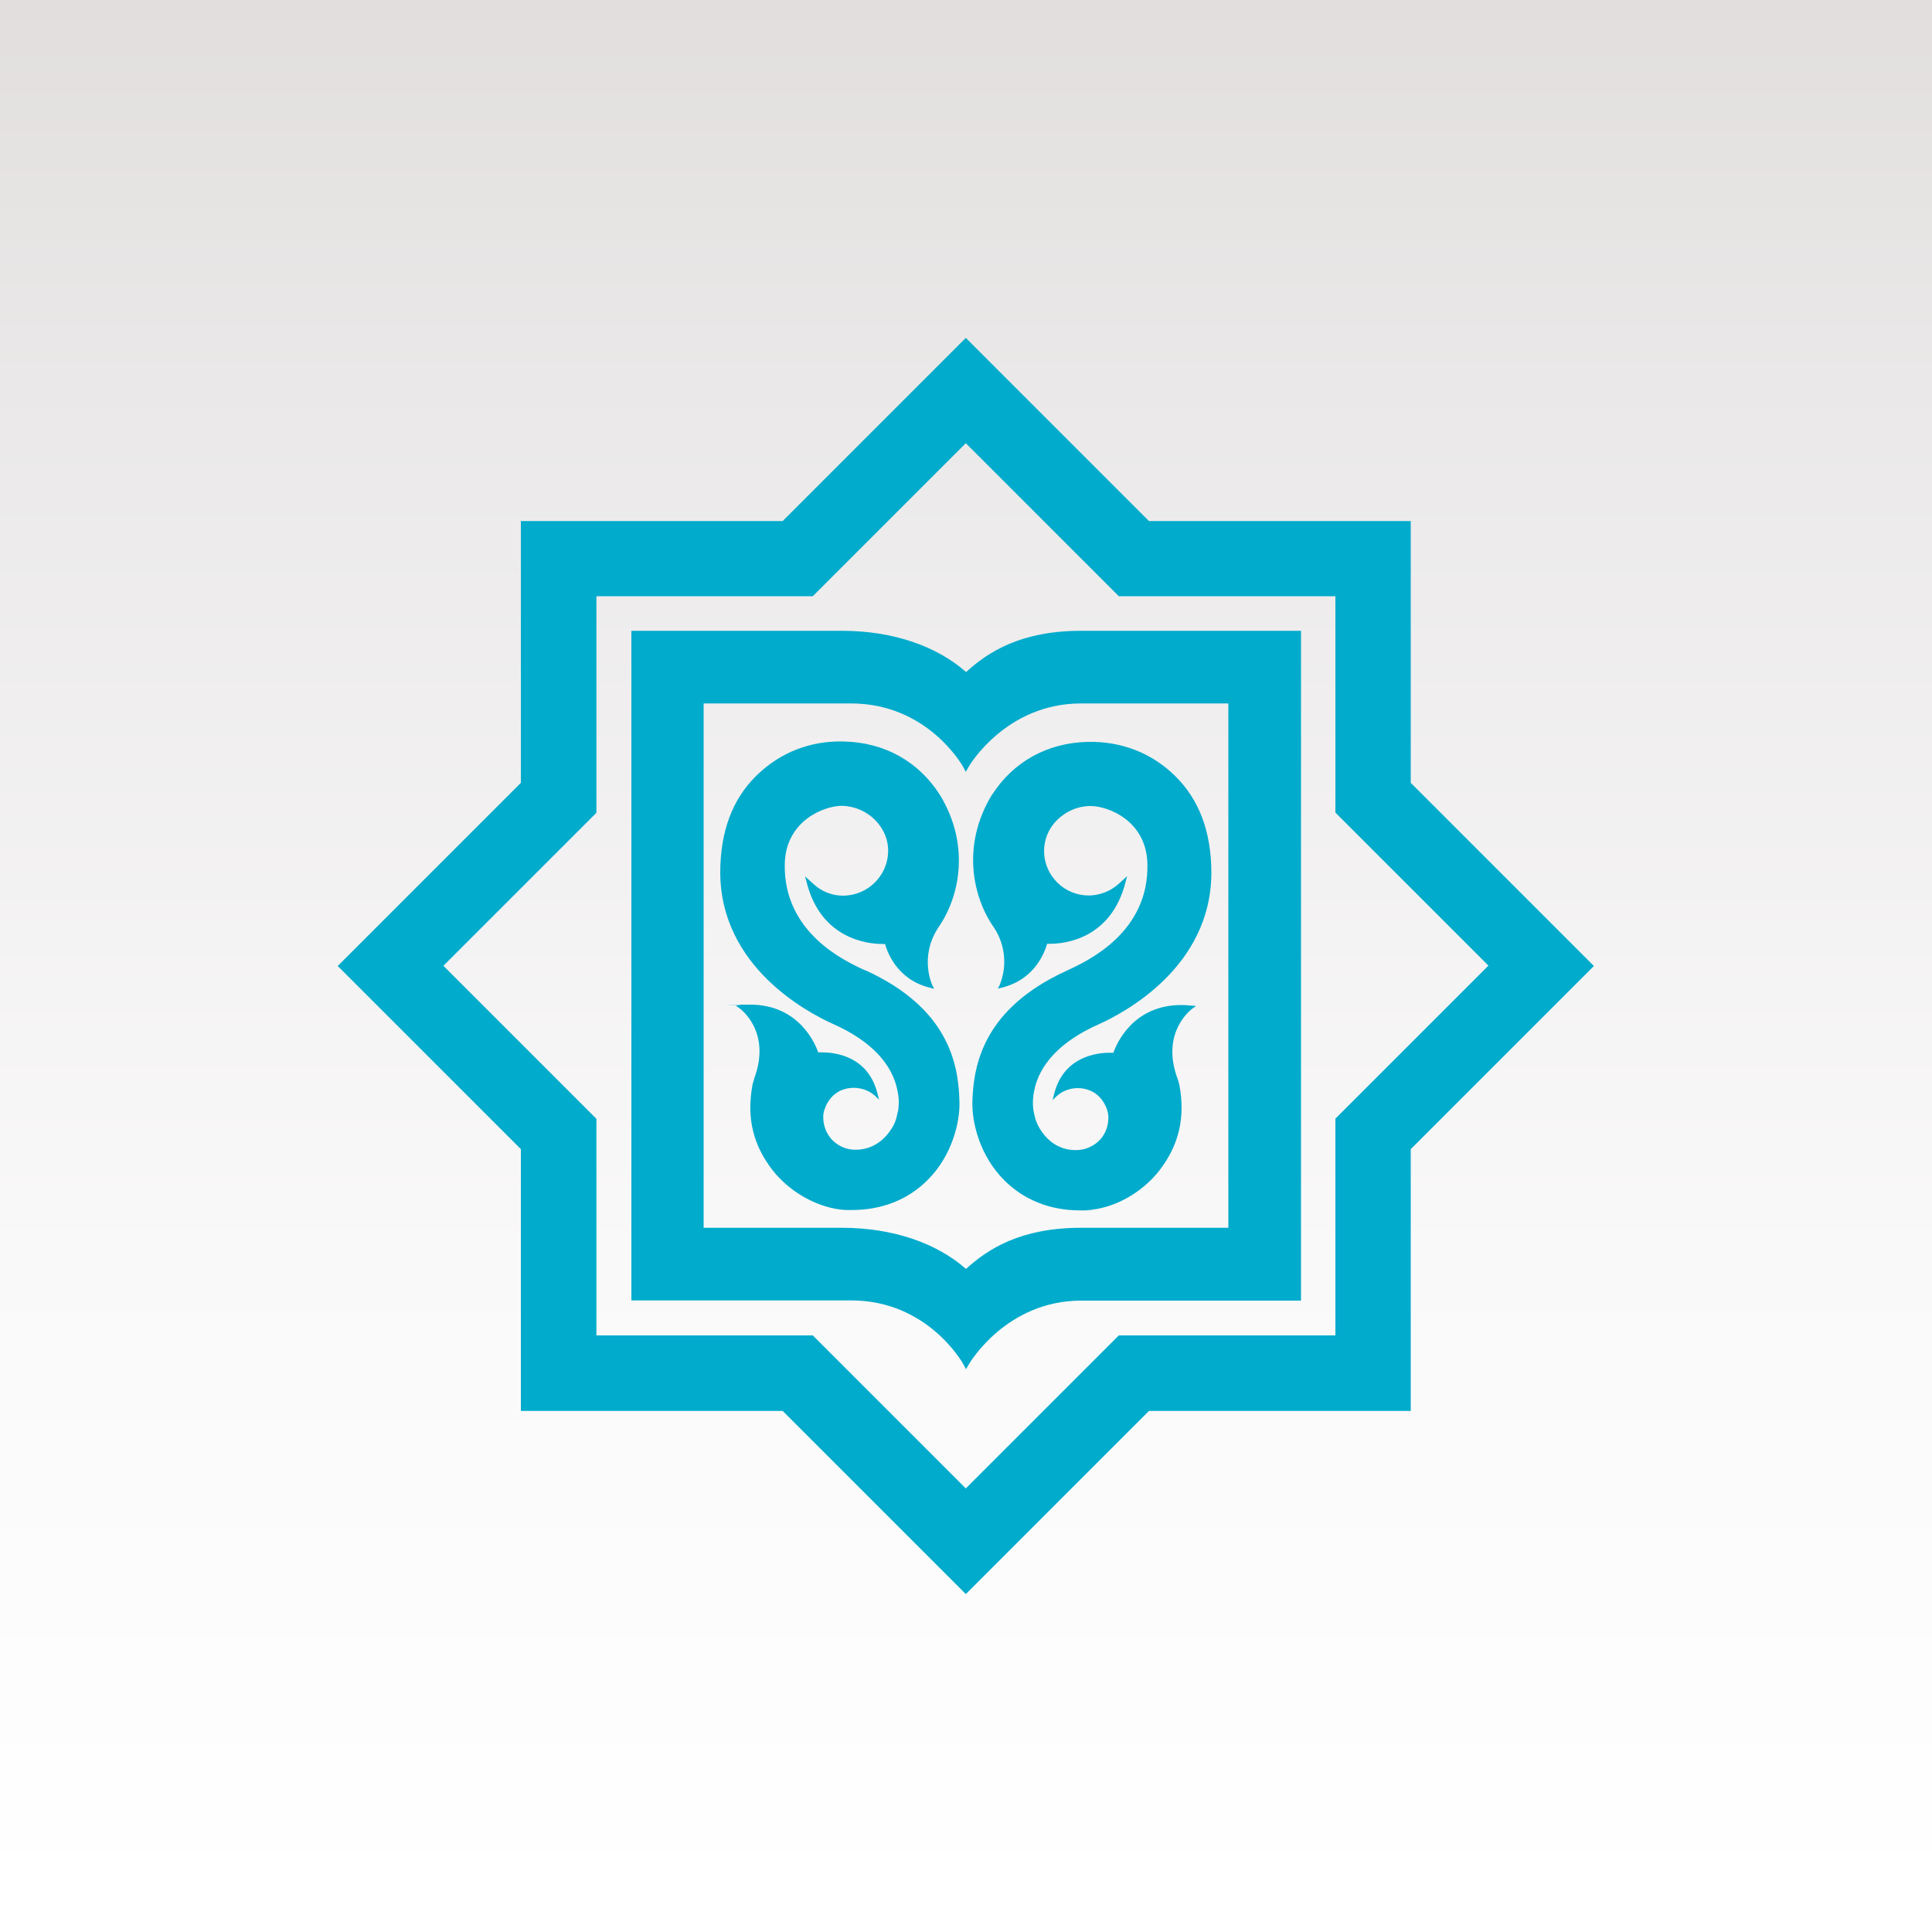
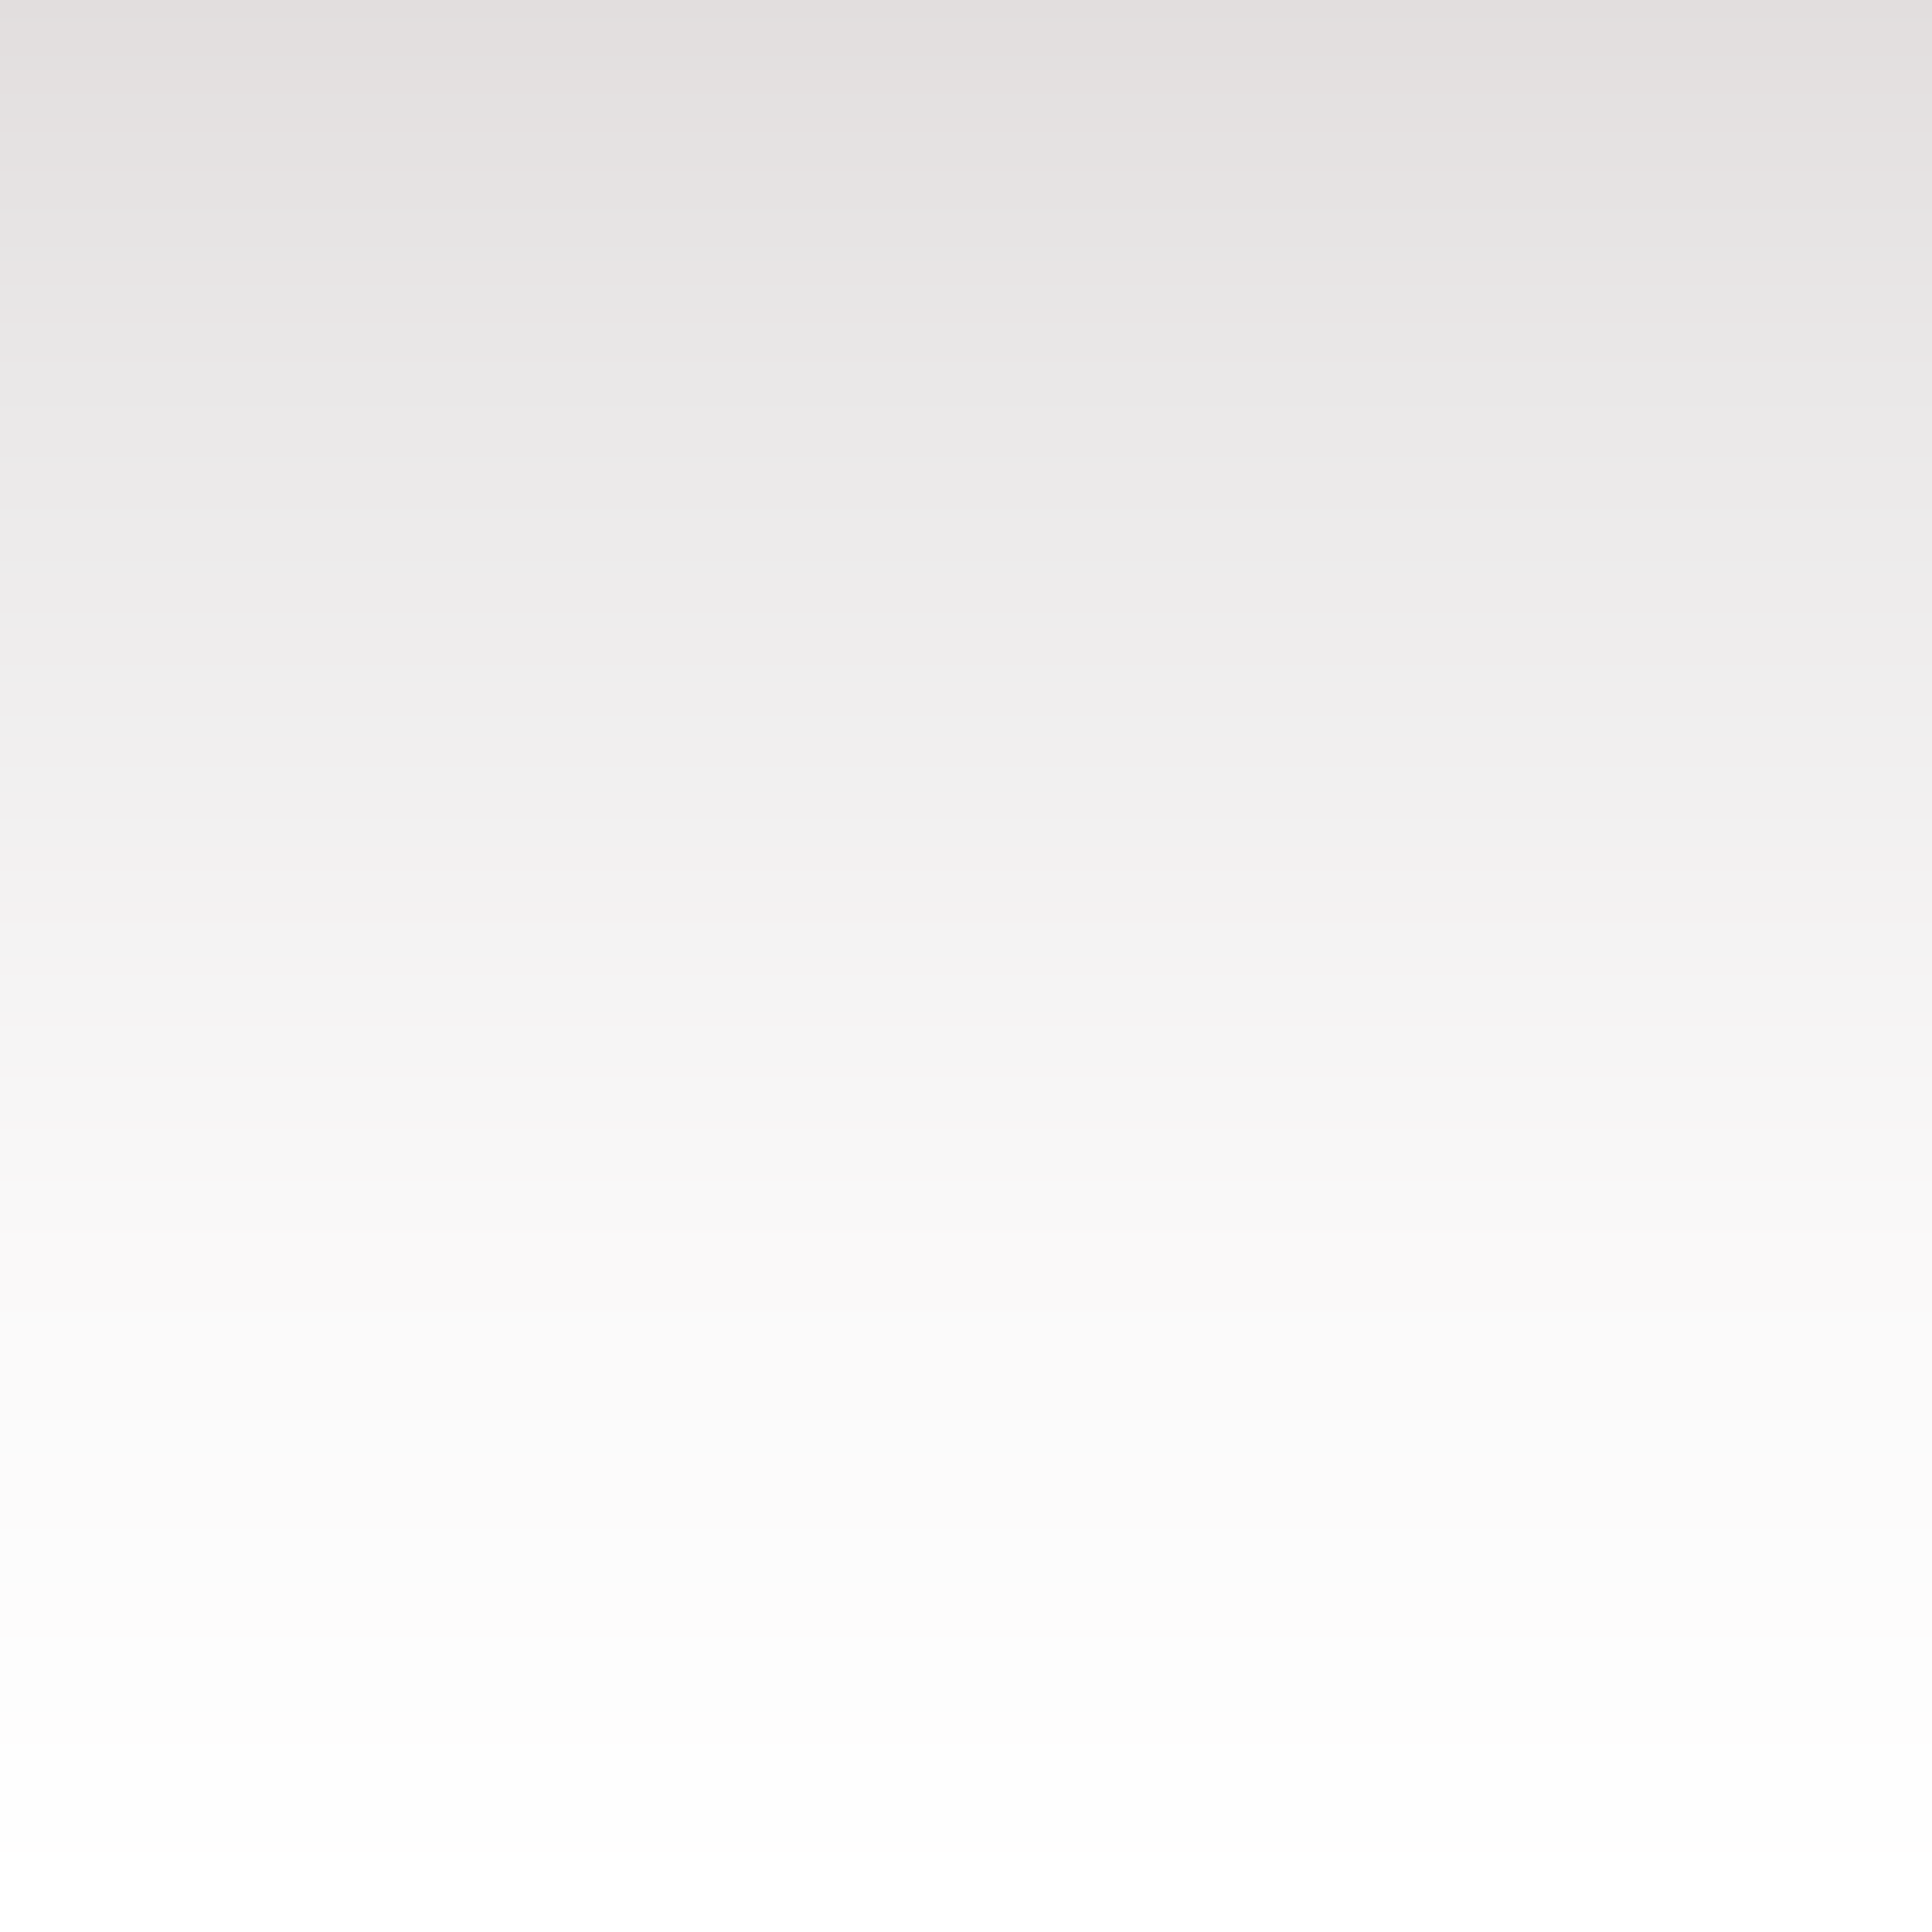
<svg xmlns="http://www.w3.org/2000/svg" id="Layer_1" viewBox="0 0 100 100">
  <rect x="0" y="0" width="100" height="100" fill="#333333" stroke="none" />
  <defs>
    <style>
      .cls-1 {
        fill: none;
      }

      .cls-2 {
        fill: url(#linear-gradient);
      }

      .cls-3 {
        fill: #00abcc;
      }
    </style>
    <linearGradient id="linear-gradient" x1="50" y1="-478.57" x2="50" y2="-379.84" gradientTransform="translate(0 -379.89) scale(1 -1)" gradientUnits="userSpaceOnUse">
      <stop offset="0" stop-color="#fff" />
      <stop offset=".34" stop-color="#faf9f9" />
      <stop offset=".8" stop-color="#eae8e8" />
      <stop offset="1" stop-color="#e2dede" />
    </linearGradient>
  </defs>
  <path class="cls-2" d="M100,100H0V0h100v100Z" />
  <g>
-     <path class="cls-1" d="M50.15,39.65l-.17.3-.16-.3s-1.82-3.24-5.78-3.24h-7.63v27.14h7.16c2.59,0,4.87.76,6.42,2.13,1.12-1.02,2.81-2.13,5.95-2.13h7.62v-27.14h-7.63c-3.89,0-5.77,3.21-5.79,3.24h0ZM48.02,61.08c-1.02,1.02-2.37,1.56-3.93,1.56s-.2,0-.31,0c-1.38-.06-2.87-.87-3.8-2.07-1.01-1.32-1.33-2.72-1.03-4.42.01-.06.08-.3.1-.35.87-2.37-.7-3.54-.77-3.6l-.2-.14.25-.02c.17-.02.34-.03.51-.03,2.52,0,3.37,2.05,3.51,2.47.05,0,.12,0,.19,0,.7,0,2.4.21,2.88,2.14l.08.31-.23-.22c-.44-.38-1.05-.5-1.61-.31-.7.22-1.04.96-1.05,1.4-.01.45.15.9.47,1.22.31.31.73.49,1.18.5h.05c.44,0,1.26-.14,1.85-1.11.13-.21.22-.44.27-.67.04-.15.07-.31.08-.47.02-.26,0-.52-.05-.77-.26-1.43-1.41-2.63-3.32-3.48-1.37-.61-5.84-2.98-5.86-7.84,0-2.11.62-3.8,1.87-5.02,1.22-1.2,2.79-1.81,4.54-1.77,2.09.05,3.85,1.03,4.95,2.75,1.63,2.65.99,5.35-.06,6.86-1.03,1.55-.33,3-.32,3.01l.09.18-.2-.05c-1.74-.42-2.24-1.9-2.34-2.27h-.15c-.73,0-3.17-.23-3.91-3.2l-.08-.3.44.4c.41.38.94.58,1.49.6h.06c1.25,0,2.28-1,2.31-2.26.04-1.26-1.05-2.35-2.36-2.39h-.05c-.9,0-2.88.75-2.94,2.98-.09,3.59,3.12,5.05,4.17,5.54,4.26,1.94,4.82,4.79,4.87,6.77.03,1.09-.38,2.82-1.64,4.08h0ZM60.85,40.13c1.25,1.22,1.87,2.91,1.87,5.02-.02,4.87-4.5,7.23-5.86,7.84-1.91.85-3.06,2.05-3.32,3.47-.05.25-.08.52-.05.78,0,.16.04.31.08.47.05.24.14.47.27.67.6.96,1.42,1.11,1.85,1.11h.05c.44,0,.86-.18,1.18-.5.31-.32.48-.77.47-1.22-.01-.44-.35-1.18-1.05-1.4-.55-.18-1.16-.07-1.61.31l-.23.22.08-.31c.48-1.94,2.18-2.14,2.88-2.14s.14,0,.19,0c.14-.42.99-2.47,3.51-2.47s.34,0,.52.03l.25.02-.2.14c-.07.05-1.62,1.22-.78,3.57.02.07.1.34.12.4.31,1.68-.02,3.07-1.03,4.39-.93,1.19-2.43,2-3.8,2.07-.1.01-.21.01-.31.01-1.56,0-2.92-.54-3.93-1.56-1.27-1.27-1.68-2.99-1.65-4.08.05-1.97.62-4.82,4.89-6.77,1.05-.48,4.26-1.95,4.17-5.54-.06-2.22-2.05-2.98-2.94-2.98h-.05c-.64.01-1.24.28-1.69.73-.44.44-.69,1.03-.67,1.64.04,1.25,1.06,2.24,2.31,2.26h.06c.55-.01,1.08-.23,1.49-.6l.44-.4-.08.3c-.75,2.96-3.19,3.2-3.91,3.2h-.15c-.1.37-.6,1.85-2.35,2.27l-.2.05.09-.18c.41-.99.29-2.13-.32-3.02-1.05-1.51-1.69-4.2-.06-6.86,1.11-1.72,2.86-2.7,4.95-2.75,1.75-.05,3.32.57,4.54,1.77v.02Z" />
+     <path class="cls-1" d="M50.15,39.65l-.17.3-.16-.3s-1.82-3.24-5.78-3.24h-7.63v27.14h7.16c2.59,0,4.87.76,6.42,2.13,1.12-1.02,2.81-2.13,5.95-2.13h7.62v-27.14h-7.63c-3.89,0-5.77,3.21-5.79,3.24h0ZM48.02,61.08c-1.02,1.02-2.37,1.56-3.93,1.56s-.2,0-.31,0c-1.38-.06-2.87-.87-3.8-2.07-1.01-1.32-1.33-2.72-1.03-4.42.01-.06.08-.3.1-.35.87-2.37-.7-3.54-.77-3.6l-.2-.14.25-.02c.17-.02.34-.03.51-.03,2.52,0,3.37,2.05,3.51,2.47.05,0,.12,0,.19,0,.7,0,2.4.21,2.88,2.14l.08.31-.23-.22c-.44-.38-1.05-.5-1.61-.31-.7.22-1.04.96-1.05,1.4-.01.45.15.9.47,1.22.31.31.73.49,1.18.5h.05c.44,0,1.26-.14,1.85-1.11.13-.21.22-.44.27-.67.04-.15.07-.31.08-.47.02-.26,0-.52-.05-.77-.26-1.43-1.41-2.63-3.32-3.48-1.37-.61-5.84-2.98-5.86-7.84,0-2.11.62-3.8,1.87-5.02,1.22-1.2,2.79-1.81,4.54-1.77,2.09.05,3.85,1.03,4.95,2.75,1.63,2.65.99,5.35-.06,6.86-1.03,1.55-.33,3-.32,3.01l.09.18-.2-.05c-1.74-.42-2.24-1.9-2.34-2.27h-.15c-.73,0-3.17-.23-3.91-3.2l-.08-.3.44.4c.41.38.94.58,1.49.6h.06c1.25,0,2.28-1,2.31-2.26.04-1.26-1.05-2.35-2.36-2.39h-.05c-.9,0-2.88.75-2.94,2.98-.09,3.59,3.12,5.05,4.17,5.54,4.26,1.94,4.82,4.79,4.87,6.77.03,1.09-.38,2.82-1.64,4.08h0ZM60.85,40.13c1.25,1.22,1.87,2.91,1.87,5.02-.02,4.87-4.5,7.23-5.86,7.84-1.91.85-3.06,2.05-3.32,3.47-.05.25-.08.52-.05.78,0,.16.04.31.08.47.05.24.14.47.27.67.6.96,1.42,1.11,1.85,1.11h.05c.44,0,.86-.18,1.18-.5.31-.32.48-.77.47-1.22-.01-.44-.35-1.18-1.05-1.4-.55-.18-1.16-.07-1.61.31l-.23.22.08-.31c.48-1.94,2.18-2.14,2.88-2.14s.14,0,.19,0c.14-.42.99-2.47,3.51-2.47s.34,0,.52.03l.25.02-.2.14h-.05c-.64.01-1.24.28-1.69.73-.44.44-.69,1.03-.67,1.64.04,1.25,1.06,2.24,2.31,2.26h.06c.55-.01,1.08-.23,1.49-.6l.44-.4-.08.3c-.75,2.96-3.19,3.2-3.91,3.2h-.15c-.1.37-.6,1.85-2.35,2.27l-.2.05.09-.18c.41-.99.29-2.13-.32-3.02-1.05-1.51-1.69-4.2-.06-6.86,1.11-1.72,2.86-2.7,4.95-2.75,1.75-.05,3.32.57,4.54,1.77v.02Z" />
    <path class="cls-1" d="M69.12,42.08v-11.2h-11.21l-7.92-7.92-7.92,7.92h-11.2v11.21l-7.92,7.92,7.92,7.92v11.21h11.2l.28.28,7.64,7.64,7.92-7.92h11.21v-11.2l7.92-7.92-7.92-7.92h0ZM67.33,67.32h-11.38c-3.89,0-5.77,3.22-5.79,3.26l-.17.29-.16-.3s-1.83-3.26-5.78-3.26h-11.38v-34.65h10.9c2.59,0,4.87.76,6.42,2.13,1.12-1.02,2.81-2.13,5.95-2.13h11.38v34.66h0Z" />
-     <path class="cls-3" d="M44.79,50.23c-1.05-.48-4.26-1.95-4.17-5.54.06-2.22,2.05-2.98,2.94-2.98h.05c1.31.04,2.4,1.12,2.36,2.39-.04,1.25-1.06,2.24-2.31,2.26h-.06c-.55-.01-1.08-.22-1.49-.6l-.44-.4.08.3c.74,2.96,3.19,3.2,3.91,3.2h.15c.1.37.6,1.85,2.34,2.27l.2.05-.09-.18s-.71-1.46.32-3.01c1.05-1.51,1.69-4.2.06-6.86-1.1-1.72-2.86-2.7-4.95-2.75-1.75-.05-3.32.57-4.54,1.77-1.25,1.22-1.87,2.91-1.87,5.02.02,4.87,4.5,7.23,5.86,7.84,1.91.85,3.06,2.05,3.32,3.48.05.25.08.51.05.77,0,.16-.04.31-.08.47-.05.24-.14.47-.27.67-.6.96-1.42,1.11-1.85,1.11h-.05c-.44,0-.86-.18-1.18-.5-.31-.32-.48-.77-.47-1.22.01-.44.35-1.18,1.05-1.4.55-.18,1.16-.07,1.61.31l.23.22-.08-.31c-.48-1.94-2.18-2.14-2.88-2.14s-.14,0-.19,0c-.14-.42-.99-2.47-3.51-2.47s-.34,0-.51.03l-.25.02.2.14c.07.05,1.64,1.22.77,3.6-.02.05-.08.29-.1.35-.31,1.7.01,3.09,1.03,4.42.93,1.19,2.43,2,3.8,2.07.11,0,.21,0,.31,0,1.56,0,2.92-.54,3.93-1.56,1.26-1.26,1.68-2.99,1.64-4.08-.05-1.98-.61-4.83-4.87-6.77h0Z" />
-     <path class="cls-3" d="M51.36,41.11c-1.63,2.65-.99,5.35.06,6.86.61.89.73,2.03.32,3.02l-.09.18.2-.05c1.75-.42,2.24-1.9,2.35-2.27h.15c.73,0,3.16-.23,3.91-3.2l.08-.3-.44.4c-.41.37-.94.58-1.49.6h-.06c-1.25,0-2.28-1-2.31-2.26-.01-.61.23-1.21.67-1.64.45-.45,1.05-.72,1.69-.73h.05c.9,0,2.88.75,2.94,2.98.09,3.59-3.12,5.05-4.17,5.54-4.26,1.94-4.83,4.79-4.89,6.77-.03,1.09.38,2.81,1.65,4.08,1.02,1.02,2.37,1.56,3.93,1.56s.21,0,.31-.01c1.38-.06,2.87-.87,3.8-2.07,1.01-1.32,1.33-2.72,1.03-4.39-.01-.07-.09-.34-.12-.4-.84-2.35.71-3.52.78-3.57l.2-.14-.25-.02c-.18-.02-.34-.03-.52-.03-2.52,0-3.37,2.05-3.51,2.47-.05,0-.12,0-.19,0-.7,0-2.4.21-2.88,2.14l-.08.31.23-.22c.44-.38,1.05-.5,1.61-.31.7.22,1.04.96,1.05,1.4.01.45-.15.9-.47,1.22-.31.31-.73.49-1.18.5h-.05c-.44,0-1.26-.14-1.85-1.11-.13-.21-.22-.44-.27-.67-.04-.15-.07-.31-.08-.47-.02-.26,0-.53.05-.78.26-1.42,1.41-2.62,3.32-3.47,1.37-.61,5.84-2.98,5.86-7.84,0-2.11-.62-3.79-1.87-5.02-1.22-1.2-2.79-1.81-4.54-1.77-2.09.05-3.85,1.03-4.95,2.75v-.02Z" />
-     <path class="cls-3" d="M50,34.78c-1.56-1.37-3.84-2.13-6.42-2.13h-10.9v34.66h11.38c3.95,0,5.75,3.22,5.78,3.26l.16.3.17-.29s1.9-3.26,5.79-3.26h11.38v-34.67h-11.38c-3.14,0-4.83,1.11-5.95,2.13h0ZM63.57,63.55h-7.62c-3.14,0-4.83,1.11-5.95,2.13-1.56-1.37-3.84-2.13-6.42-2.13h-7.16v-27.14h7.63c3.96,0,5.75,3.21,5.78,3.24l.16.3.17-.3s1.9-3.24,5.79-3.24h7.63v27.14h0Z" />
-     <path class="cls-3" d="M73.02,40.52v-13.55h-13.55l-9.48-9.48-9.48,9.48h-13.55v13.55l-9.48,9.48,9.48,9.48v13.55h13.55l9.48,9.48,9.48-9.48h13.55v-13.55l9.48-9.48-9.48-9.48ZM69.12,57.92v11.2h-11.21l-7.92,7.92-7.64-7.64-.28-.28h-11.2v-11.21l-7.92-7.92,7.92-7.92v-11.21h11.2l7.92-7.92,7.92,7.92h11.21v11.2l7.92,7.92-7.92,7.92Z" />
  </g>
</svg>